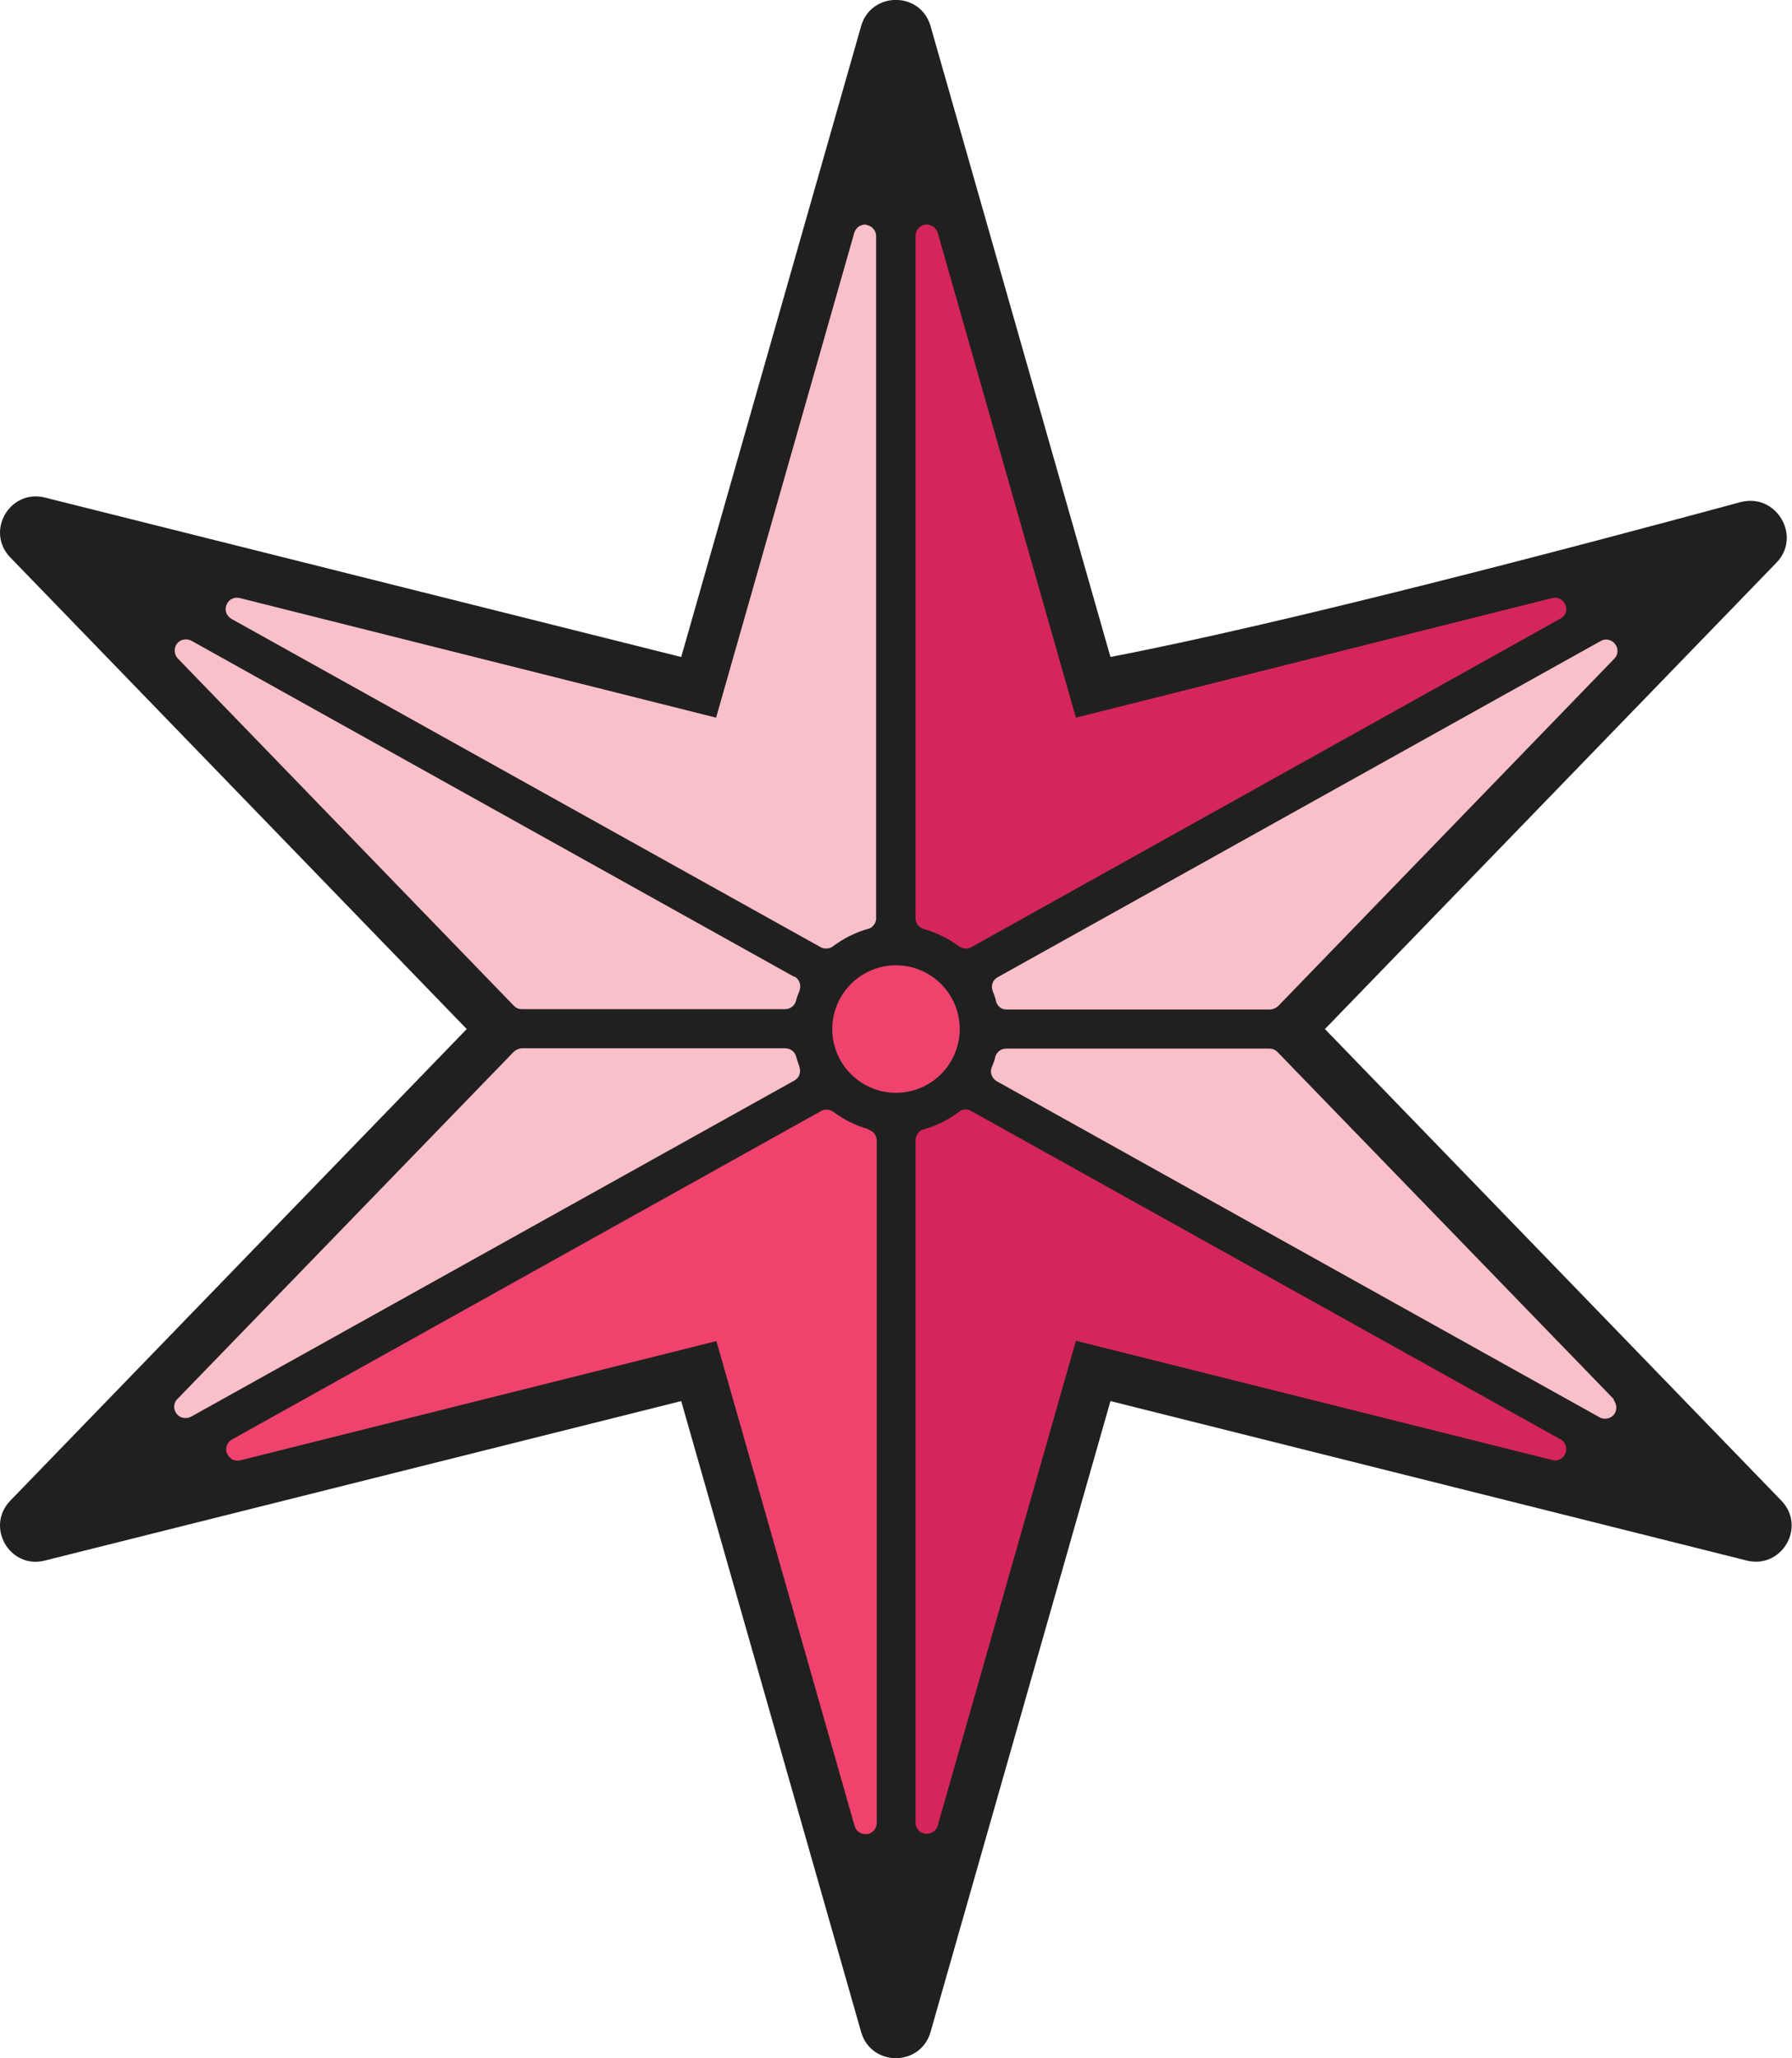
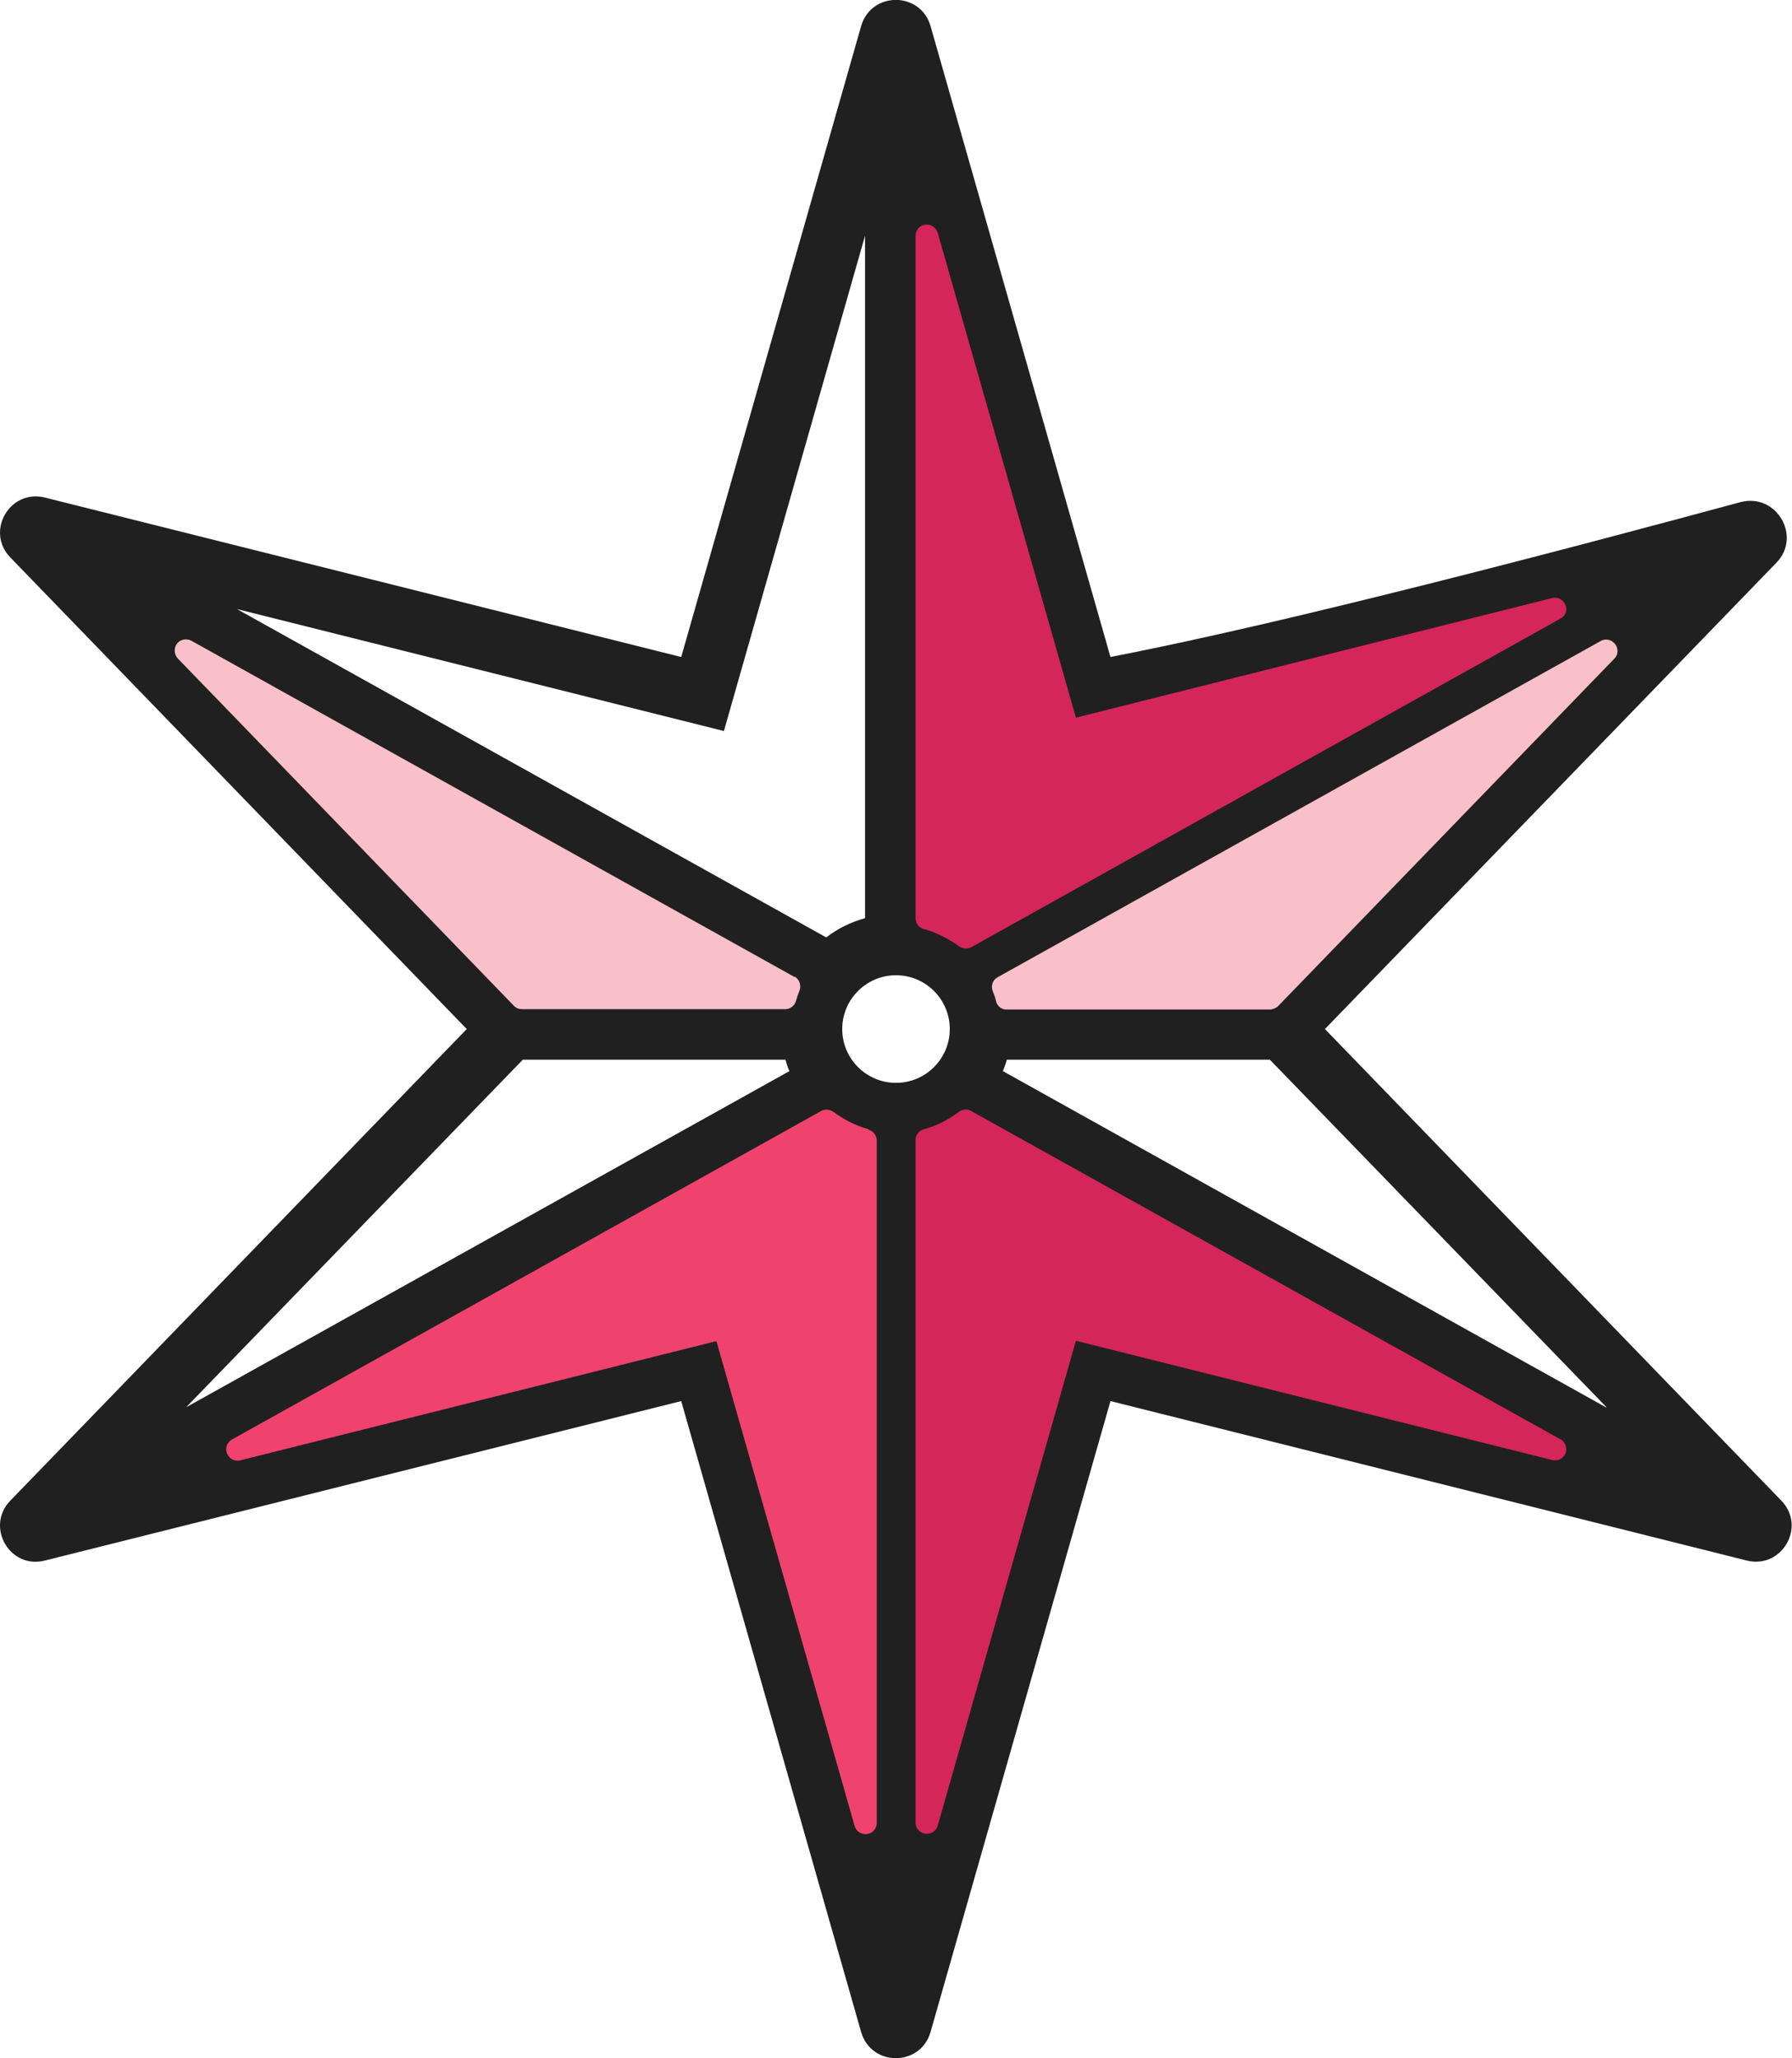
<svg xmlns="http://www.w3.org/2000/svg" id="Layer_2" data-name="Layer 2" viewBox="0 0 54.98 63.12">
  <defs>
    <style> .cls-1 { fill: #f9c0ca; } .cls-1, .cls-2, .cls-3, .cls-4 { stroke-width: 0px; } .cls-2 { fill: #d4265b; } .cls-5 { stroke: #ef436e; stroke-linecap: round; stroke-linejoin: round; stroke-width: .61px; } .cls-5, .cls-3 { fill: #ef436e; } .cls-4 { fill: #212020; } </style>
  </defs>
  <g id="Layer_1-2" data-name="Layer 1">
    <g>
      <path class="cls-4" d="M34.07,20.15L28.55.8c-.31-1.07-1.82-1.07-2.13,0l-5.52,19.35L1.38,15.26c-1.08-.27-1.84,1.04-1.06,1.84l14,14.46L.32,46.02c-.78.8-.02,2.12,1.06,1.84l19.52-4.89,5.52,19.35c.31,1.07,1.82,1.07,2.13,0l5.52-19.35,19.52,4.89c1.08.27,1.84-1.04,1.06-1.84l-14-14.46,13.85-14.3c.79-.81,0-2.15-1.1-1.86-5.1,1.38-13.96,3.72-19.34,4.75h0ZM38.95,30.62h-8.06c-.03-.12-.07-.24-.12-.35l18.5-10.31-10.32,10.66h0ZM28.43,7.23l4.33,15.19,14.94-3.74-18.08,10.08c-.35-.27-.75-.47-1.19-.59V7.23h0ZM22.21,22.42l4.33-15.19v20.93c-.44.12-.84.32-1.19.59L7.27,18.68l14.94,3.74h0ZM5.7,19.96l18.5,10.31c-.04.11-.09.23-.12.35h-8.07l-10.32-10.66ZM16.03,32.5h8.07c.03.12.07.24.12.35l-18.51,10.31,10.33-10.66ZM26.55,55.89l-4.33-15.19-14.94,3.74,18.08-10.07c.35.27.75.47,1.19.59v20.93ZM27.49,33.21c-.91,0-1.65-.74-1.65-1.65s.74-1.65,1.65-1.65,1.65.74,1.65,1.65-.74,1.65-1.65,1.65ZM32.76,40.7l-4.33,15.19v-20.93c.44-.12.84-.32,1.19-.59l18.08,10.07-14.94-3.74h0ZM49.27,43.16l-18.5-10.31c.04-.11.09-.23.12-.35h8.07l10.33,10.66h0Z" />
      <path class="cls-1" d="M24.37,29.96L5.87,19.65c-.15-.08-.34-.04-.44.09-.1.13-.09.33.02.45l10.32,10.66c.07.07.15.1.25.1h8.07c.15,0,.29-.1.33-.25.03-.11.07-.22.11-.32.06-.16,0-.34-.15-.43h0Z" />
-       <path class="cls-1" d="M24.53,32.72c-.04-.1-.07-.2-.1-.3-.03-.15-.17-.27-.34-.27h-8.07c-.09,0-.18.04-.25.1l-10.33,10.66c-.12.12-.13.31-.02.45.07.09.17.13.27.13.06,0,.11-.01.17-.04l18.51-10.31c.15-.08.22-.26.15-.43h0Z" />
      <path class="cls-1" d="M49.55,19.75c-.1-.13-.29-.18-.44-.09l-18.5,10.31c-.15.08-.22.26-.15.43.04.1.08.21.1.31.03.12.12.21.23.24.03.01.07.01.1.01h8.07c.09,0,.18-.04.25-.1l10.32-10.66c.12-.12.13-.31.02-.45h0Z" />
      <path class="cls-2" d="M48.04,18.59c-.04-.15-.18-.26-.33-.26-.03,0-.05,0-.08.01l-14.62,3.67-4.24-14.87c-.05-.16-.21-.27-.38-.25-.17.02-.3.17-.3.34v20.93c0,.15.1.29.25.33.39.11.75.29,1.08.53.06.04.13.07.21.07.06,0,.11-.01.17-.04l18.08-10.08c.14-.08.21-.23.16-.38h0Z" />
-       <path class="cls-1" d="M26.59,6.89c-.17-.02-.33.08-.38.25l-4.24,14.87-14.62-3.67c-.17-.04-.34.05-.4.21-.07.16,0,.34.15.43l18.08,10.07c.05.03.11.04.17.04.07,0,.15-.02.21-.07.32-.24.68-.42,1.06-.53.06-.01.12-.04.16-.09.08-.08.11-.18.1-.28V7.24c0-.17-.13-.32-.3-.34h0Z" />
      <path class="cls-3" d="M26.64,34.63c-.39-.11-.75-.29-1.07-.53-.11-.08-.26-.09-.37-.03l-18.05,10.06c-.12.05-.21.18-.21.32,0,.12.07.23.17.3.09.05.2.06.29.03l14.58-3.65,4.24,14.87c.04.15.18.25.33.25h.05c.17-.02.3-.17.3-.34v-20.93c0-.15-.1-.29-.25-.33h0Z" />
-       <path class="cls-1" d="M49.52,42.92l-10.33-10.66c-.07-.07-.15-.1-.25-.1h-8.07c-.14,0-.26.08-.32.21-.01.03-.02.05-.02.08-.03.1-.06.19-.1.28-.07.16,0,.34.15.43l18.5,10.31c.05.03.11.04.17.04.1,0,.21-.05.27-.13.1-.13.09-.33-.02-.45h0Z" />
      <path class="cls-2" d="M47.87,44.14l-18.08-10.07c-.12-.07-.27-.05-.37.03-.32.24-.67.42-1.06.53-.15.03-.27.17-.27.34v20.93c0,.17.13.32.3.34h.05c.15,0,.29-.1.33-.25l4.24-14.87,14.62,3.66c.17.04.34-.05.4-.21.06-.16,0-.34-.15-.43Z" />
-       <path class="cls-5" d="M29.14,31.56c0-.91-.74-1.65-1.65-1.65s-1.65.74-1.65,1.65.74,1.65,1.65,1.65,1.65-.74,1.65-1.65Z" />
    </g>
  </g>
</svg>